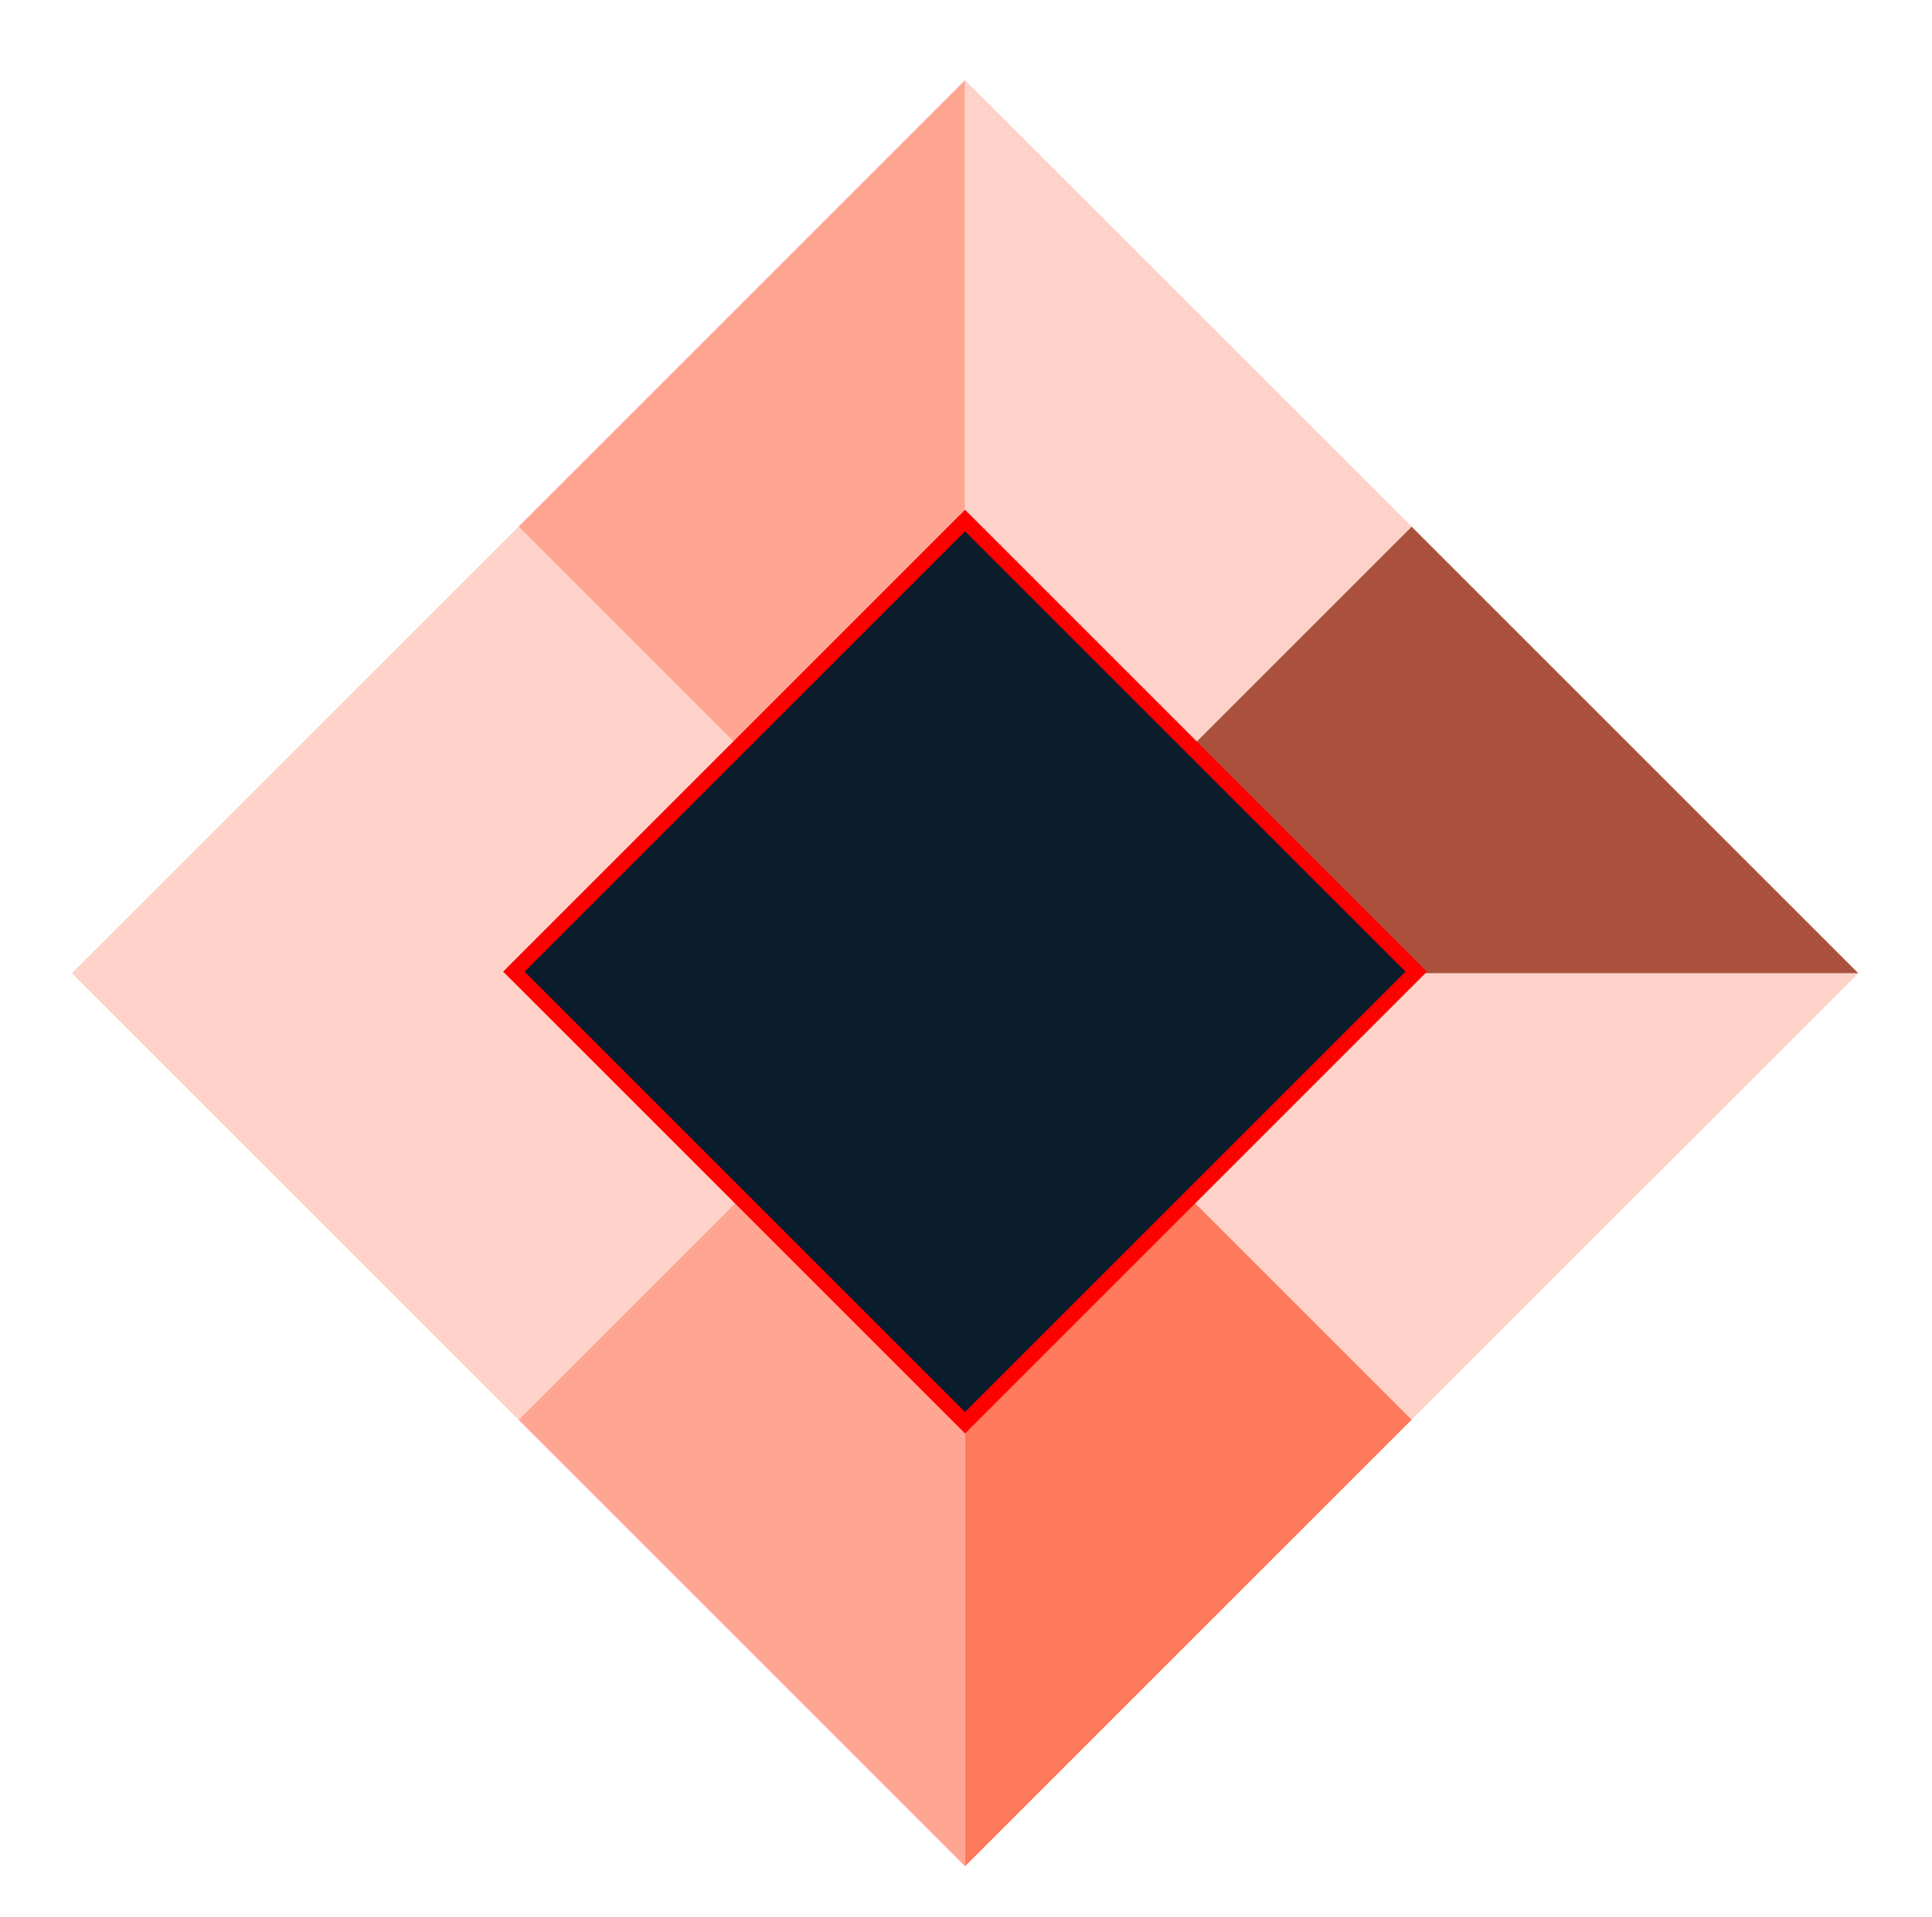
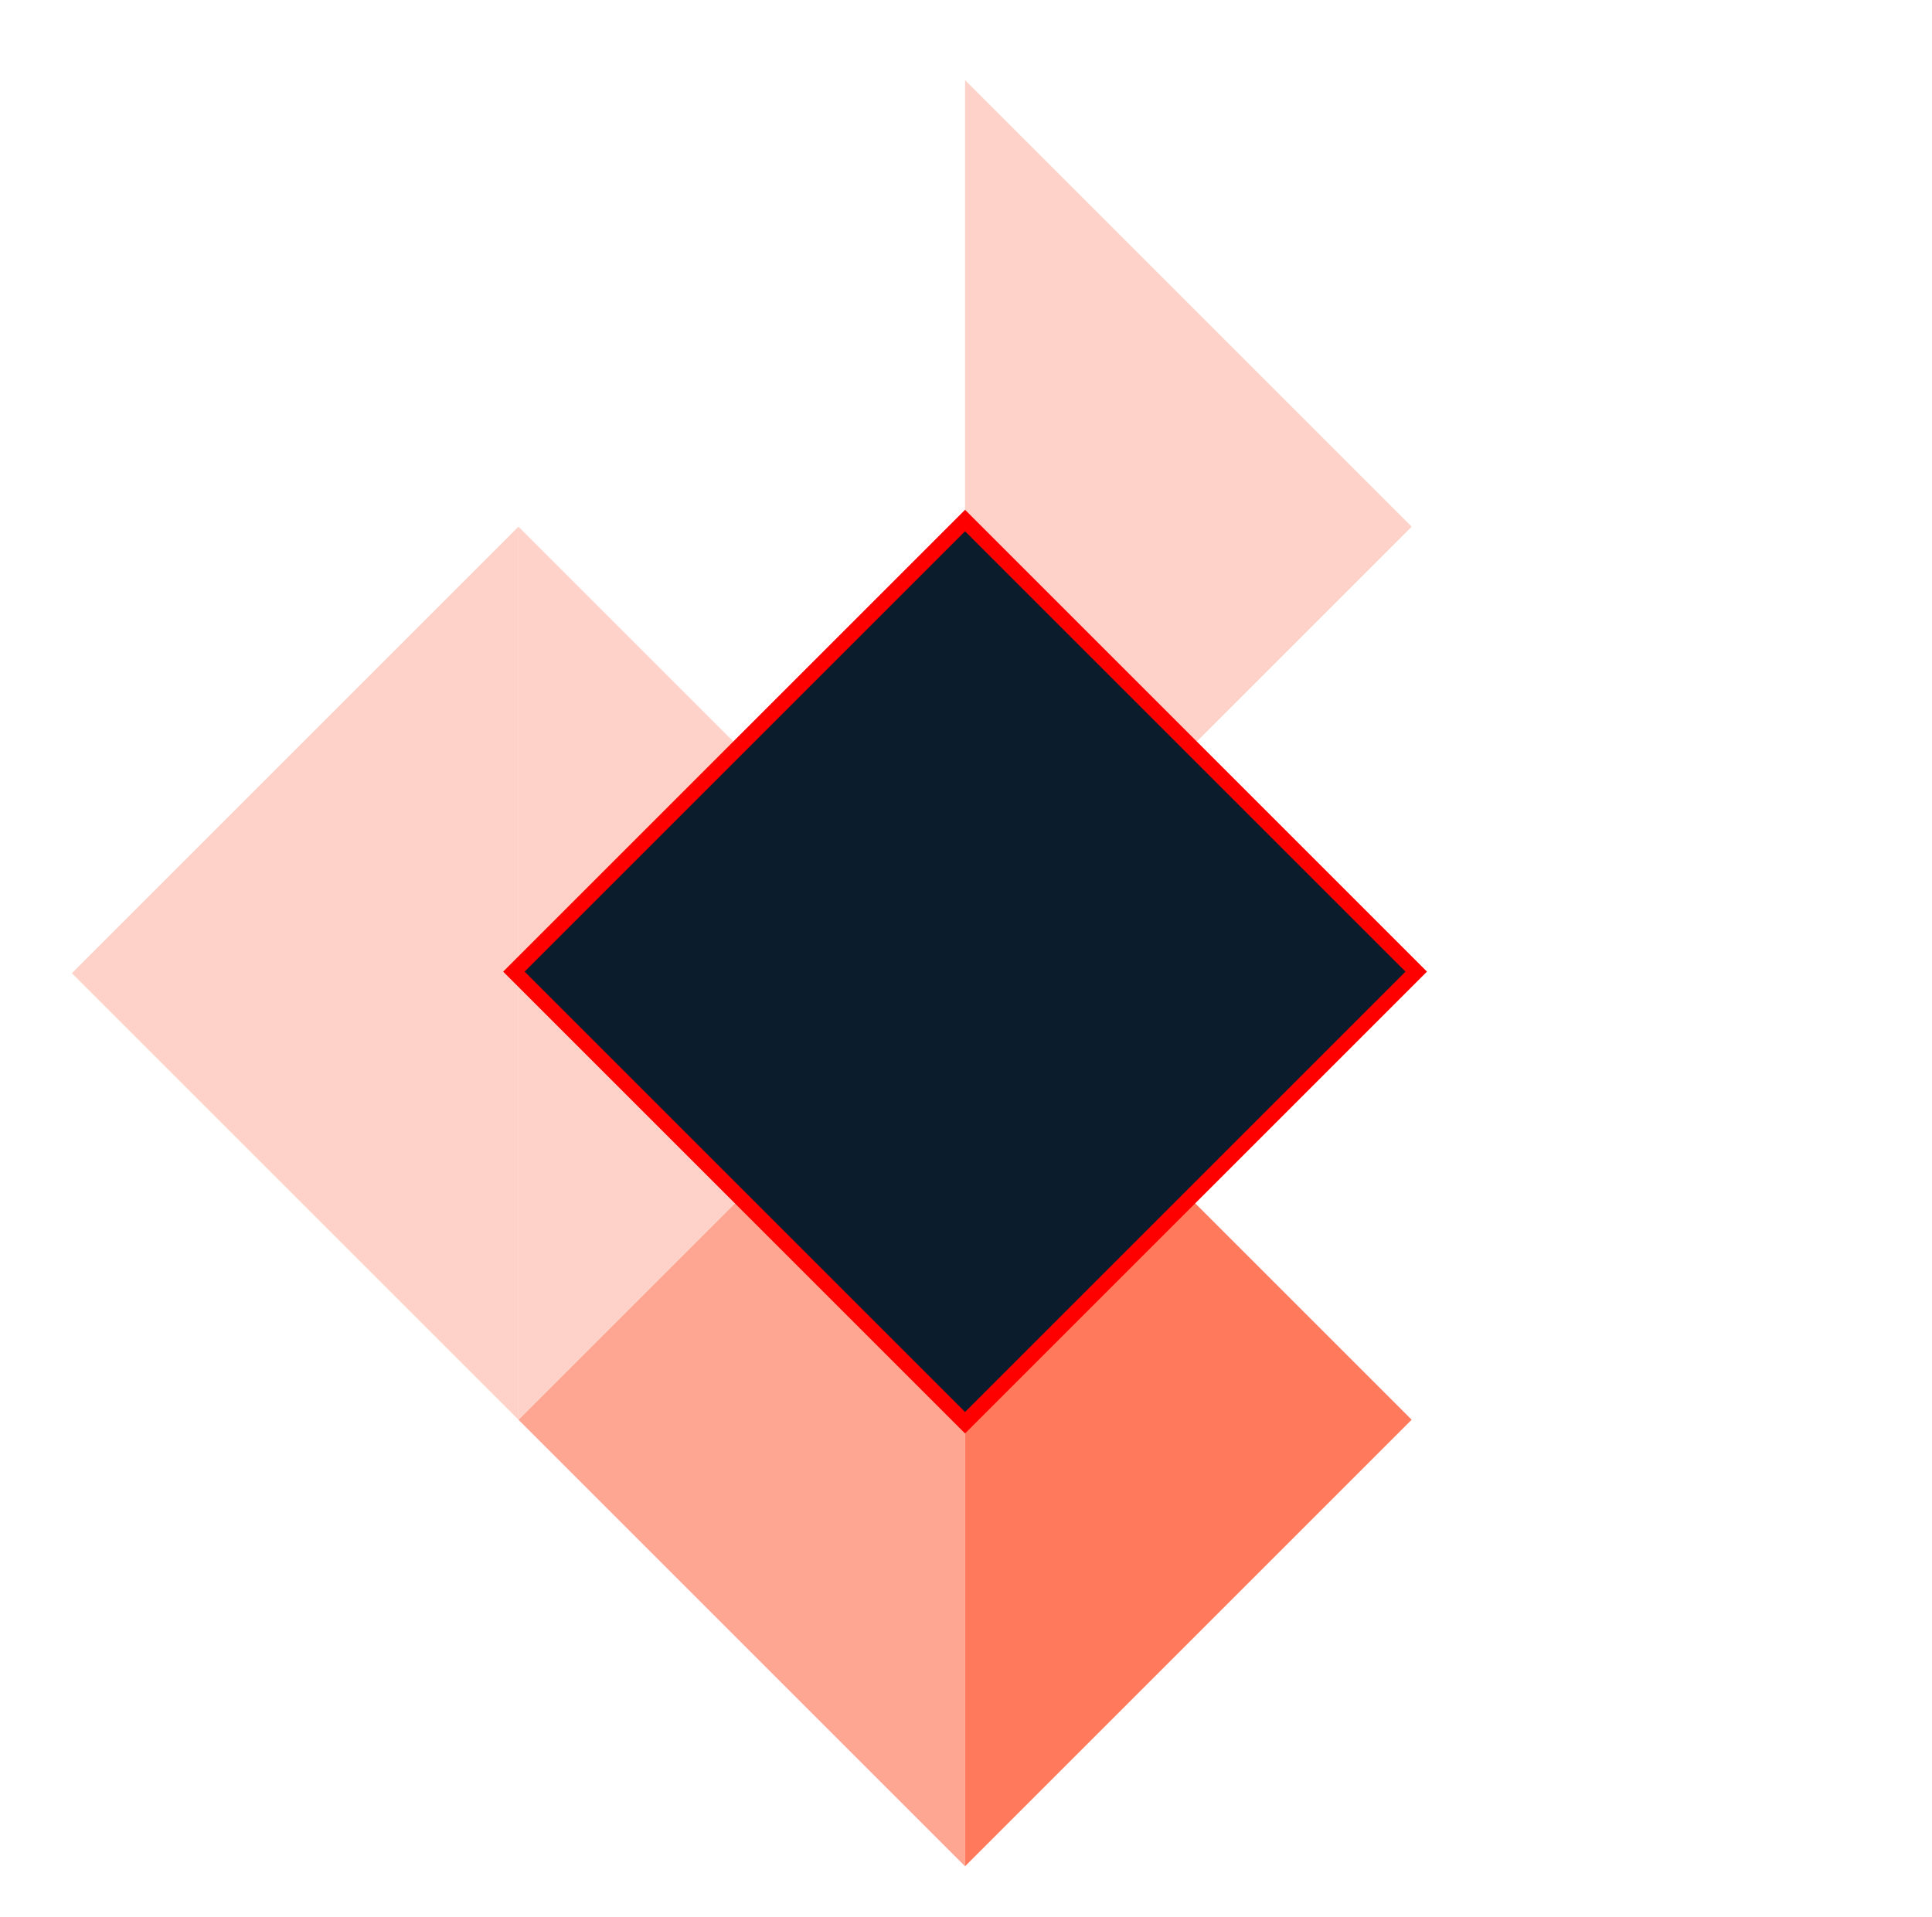
<svg xmlns="http://www.w3.org/2000/svg" width="131" height="130" viewBox="0 0 131 130" fill="none">
  <g id="Frame 5975">
    <g id="Group 3616">
      <g id="Group 3615">
        <path id="Vector 99" d="M4.872 66L35.154 35.718V96.282L4.872 66Z" fill="#FFD2C9" />
-         <path id="Vector 100" d="M35.154 35.718L65.436 5.436V66L35.154 35.718Z" fill="#FFA693" />
-         <path id="Vector 101" d="M35.154 96.282L65.436 66V126.564L35.154 96.282Z" fill="#FFA693" />
-         <path id="Vector 102" d="M95.718 96.282L65.436 66L126 66L95.718 96.282Z" fill="#FFD2C9" />
+         <path id="Vector 101" d="M35.154 96.282L65.436 66V126.564L35.154 96.282" fill="#FFA693" />
        <path id="Vector 103" d="M65.436 66L35.154 96.282V35.718L65.436 66Z" fill="#FFD2C9" />
        <path id="Vector 104" d="M95.718 35.718L65.436 66V5.436L95.718 35.718Z" fill="#FFD2C9" />
        <path id="Vector 105" d="M95.718 96.282L65.436 126.564V66L95.718 96.282Z" fill="#FF795D" />
-         <path id="Vector 106" d="M95.718 35.718L126 66L65.436 66L95.718 35.718Z" fill="#AA513E" />
      </g>
      <rect id="Rectangle 56" x="65.436" y="35.3" width="43.264" height="43.264" transform="rotate(45 65.436 35.3)" fill="#0B1C2C" stroke="#FF0000" stroke-width="1.03" />
    </g>
  </g>
</svg>